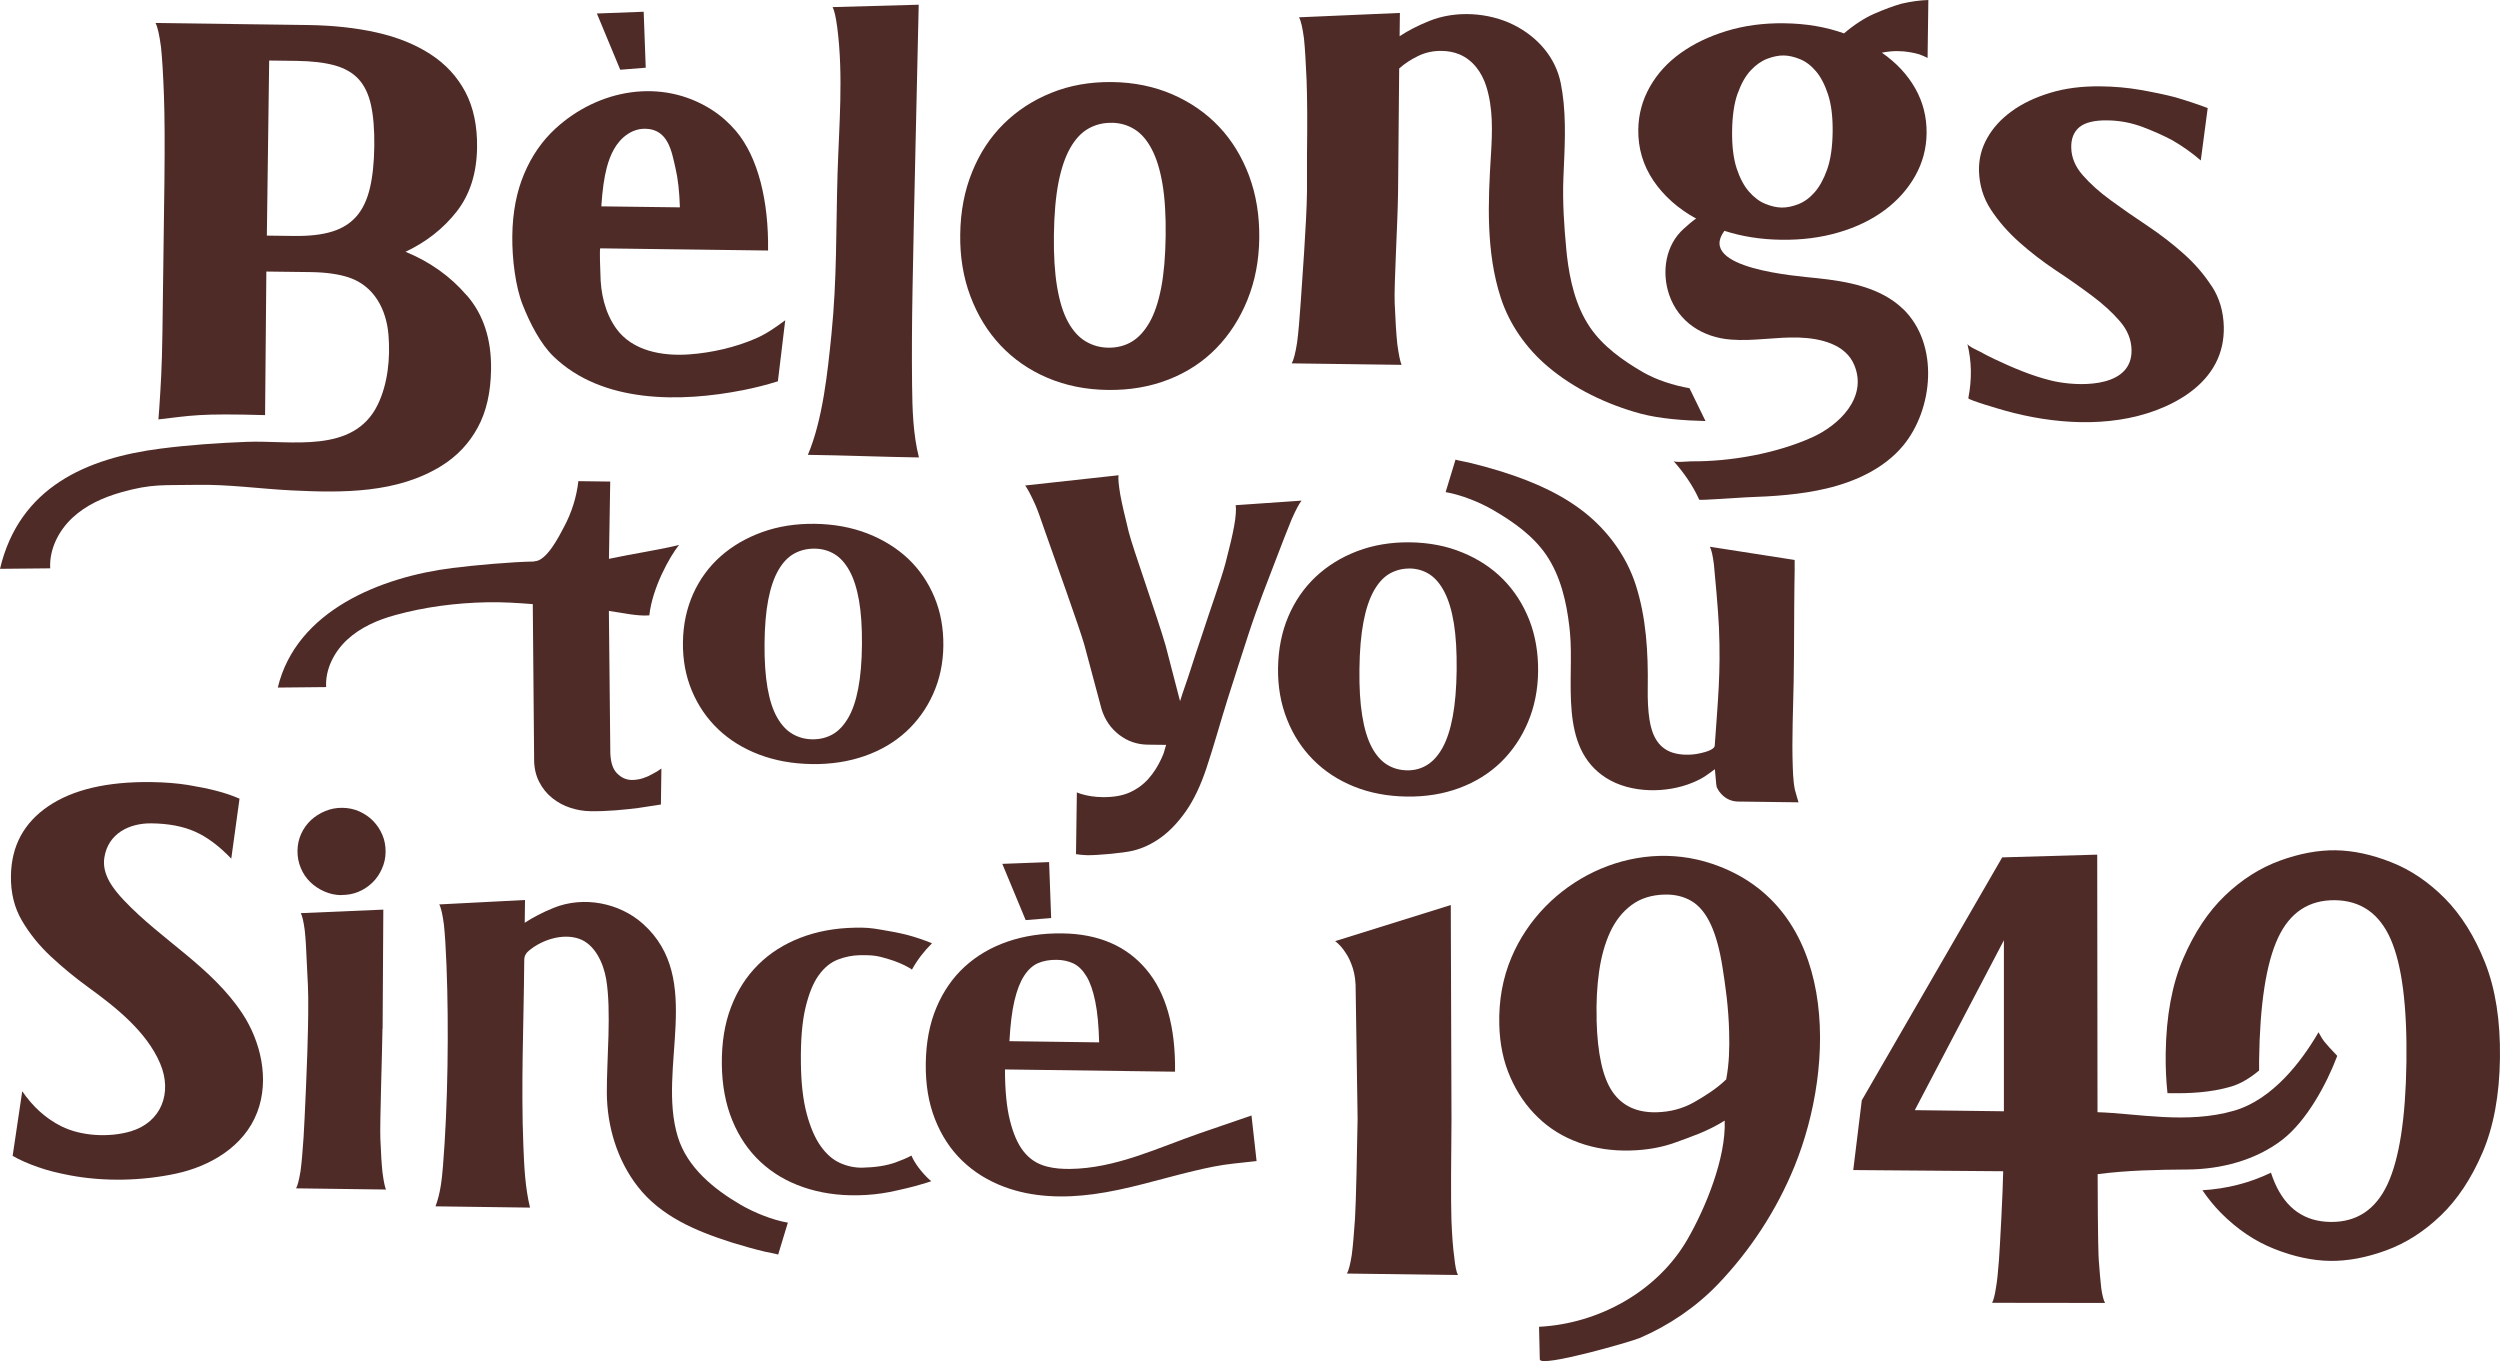
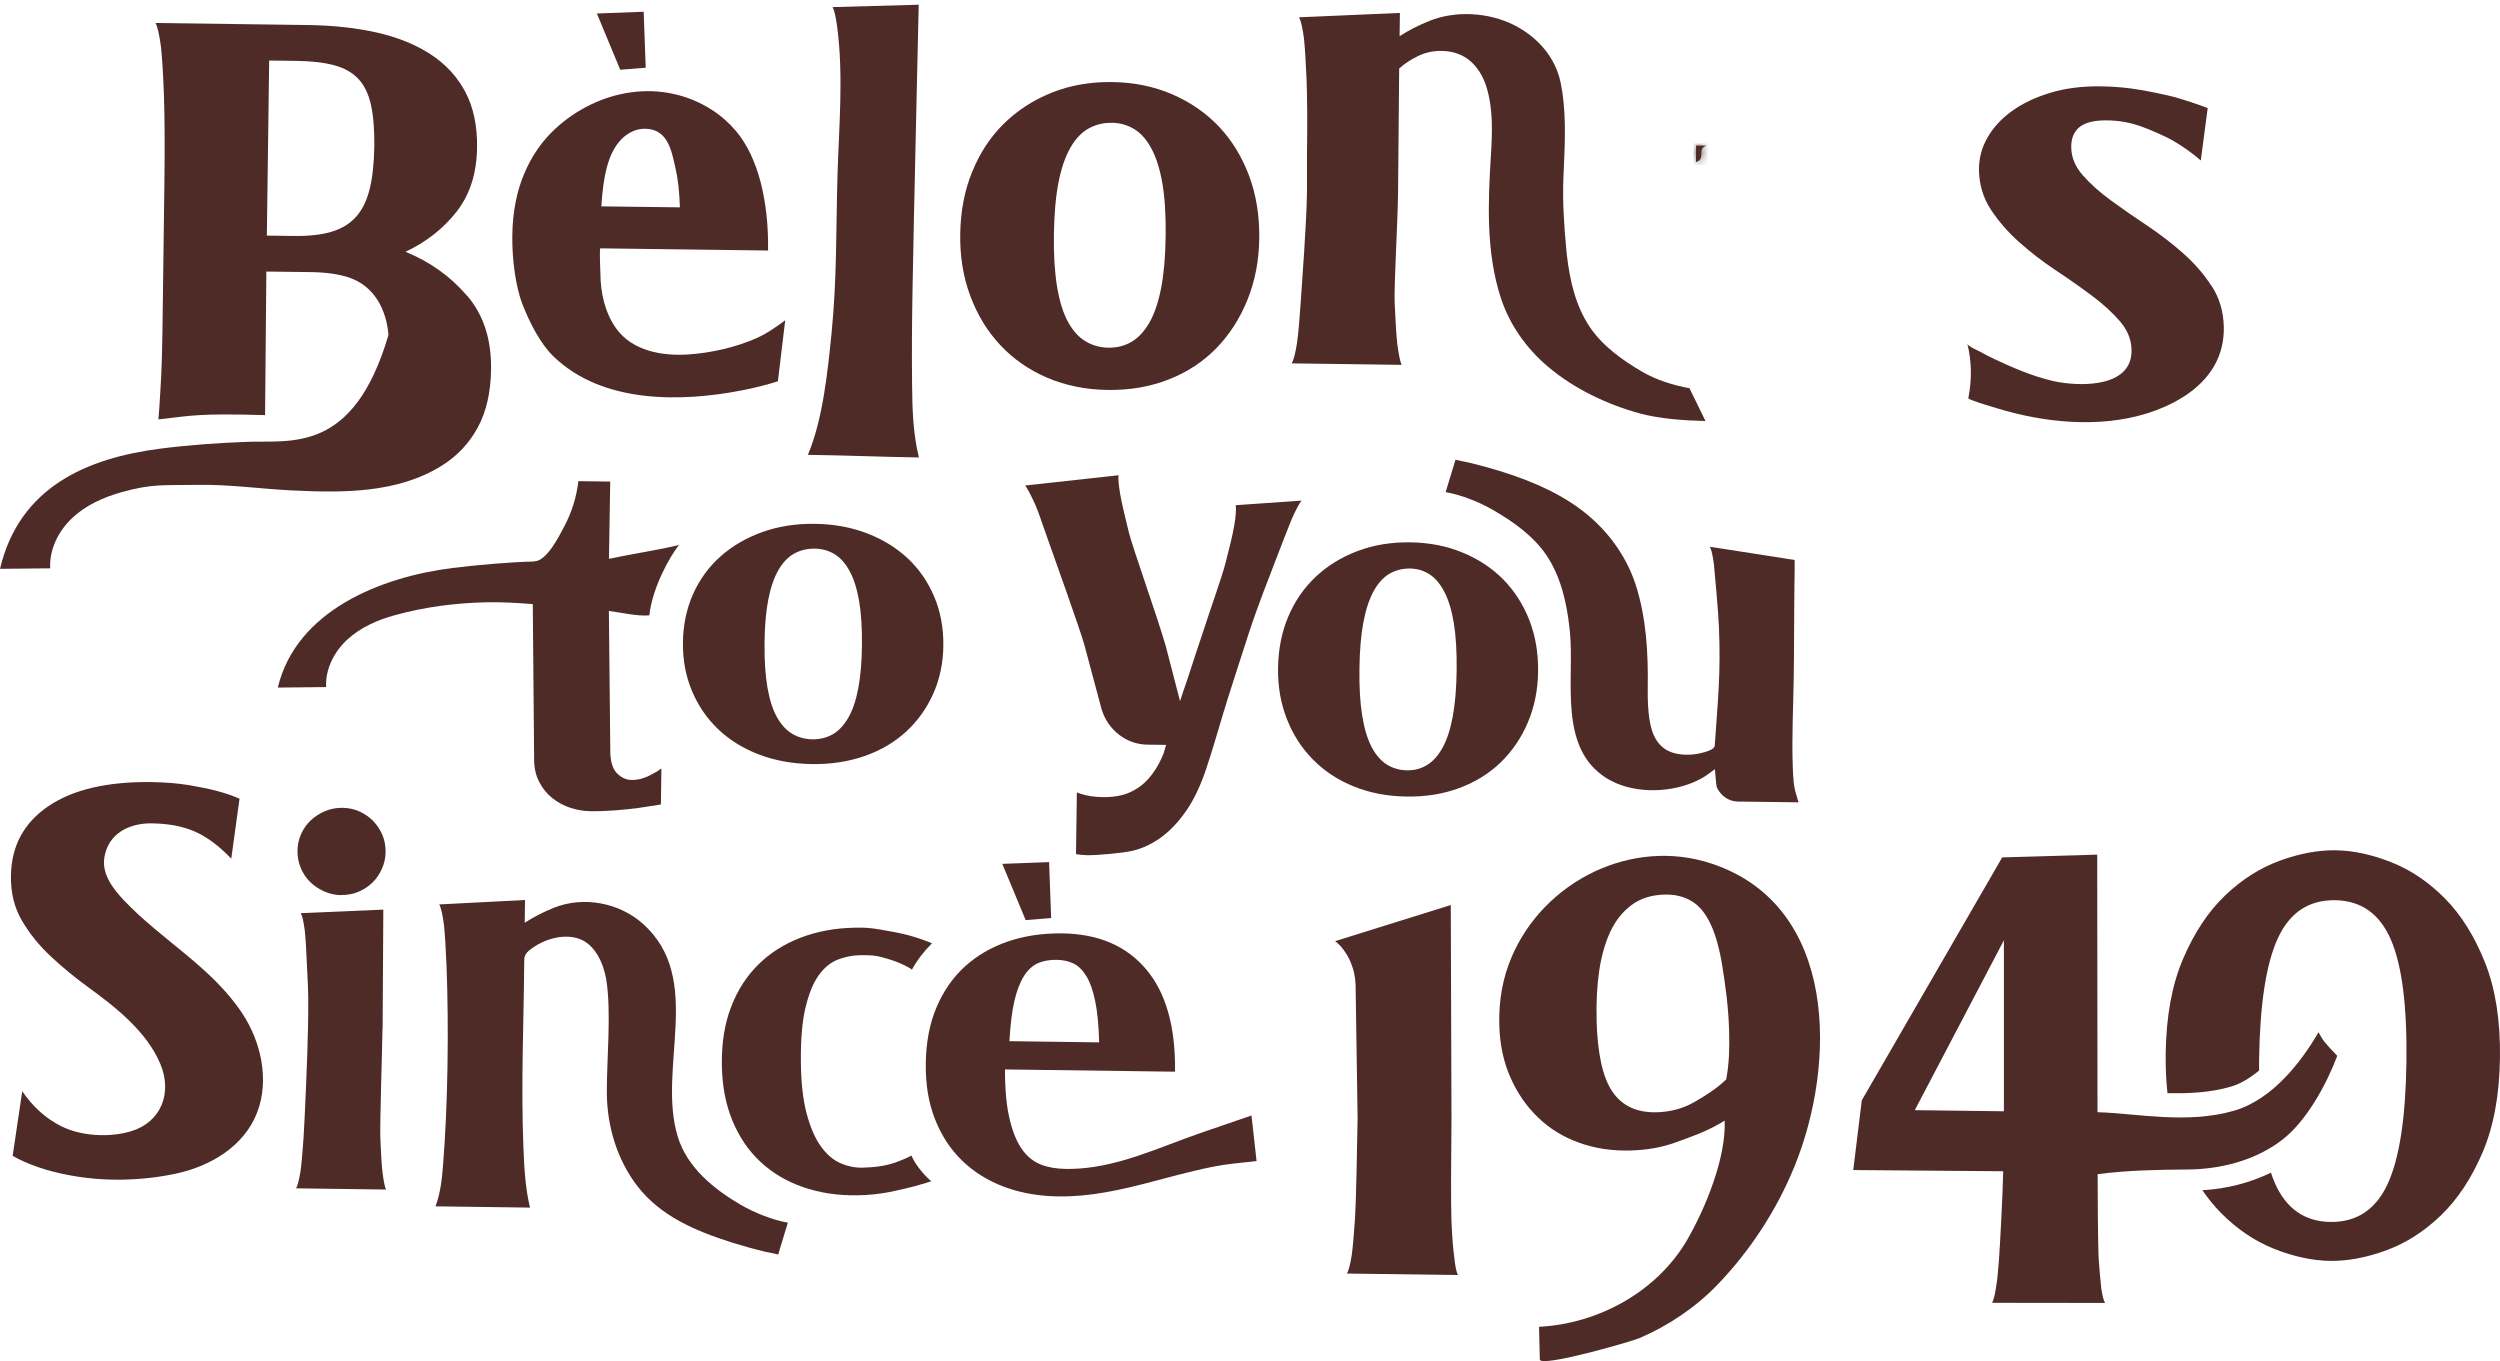
<svg xmlns="http://www.w3.org/2000/svg" width="270" height="147" viewBox="0 0 270 147" fill="none">
  <path d="M183.179 15.711L183.157 17.511C184.308 17.139 183.172 16.099 184.323 15.726L183.179 15.711Z" fill="#4F2B28" />
  <mask id="mask0_59_158" style="mask-type:luminance" maskUnits="userSpaceOnUse" x="183" y="15" width="2" height="3">
    <path d="M183.179 15.711L183.157 17.511C184.308 17.139 183.172 16.099 184.323 15.726L183.179 15.711Z" fill="#4F2B28" />
  </mask>
  <g mask="url(#mask0_59_158)">
    <path d="M182.932 15.482L182.901 17.798L184.509 17.819L184.54 15.503L182.932 15.482Z" fill="#4F2B28" />
  </g>
  <path d="M84.004 41.181C82.807 41.56 81.556 41.879 80.245 42.137C73.536 43.459 65.05 43.595 59.782 38.5C58.371 37.141 57.212 34.87 56.442 32.903C55.672 30.937 55.298 27.96 55.329 25.477C55.359 22.948 55.786 20.715 56.61 18.771C57.426 16.828 58.562 15.195 60.003 13.874C64.608 9.652 71.424 8.376 76.867 11.854C77.851 12.484 78.735 13.266 79.49 14.155C81.869 16.972 83.028 21.688 82.951 27.056L64.836 26.821C64.73 26.844 64.836 29.342 64.844 29.562C64.859 31.62 65.324 33.746 66.529 35.447C68.29 37.938 71.599 38.485 74.458 38.272C76.867 38.097 79.429 37.513 81.64 36.548C82.799 36.04 83.79 35.341 84.804 34.589L84.011 41.188L84.004 41.181ZM69.053 13.957C68.572 14.048 68.115 14.253 67.734 14.519C66.491 15.37 65.888 16.774 65.538 18.073C65.248 19.166 65.05 20.571 64.943 22.287L73.429 22.394C73.376 20.678 73.215 19.258 72.948 18.141C72.537 16.364 72.178 13.95 69.693 13.904C69.48 13.904 69.266 13.919 69.053 13.957Z" fill="#4F2B28" />
  <path d="M99.221 0.509C99 10.829 98.734 21.141 98.55 31.461C98.49 34.832 98.467 38.211 98.505 41.583C98.535 44.21 98.604 46.853 99.244 49.404C95.425 49.351 91.071 49.169 87.251 49.123C88.868 45.289 89.386 40.163 89.798 36.085C90.4 30.116 90.278 24.801 90.454 18.802C90.614 13.547 91.102 8.209 90.423 2.969C90.278 1.86 90.111 1.131 89.92 0.767L99.237 0.509H99.221Z" fill="#4F2B28" />
  <path d="M120.104 8.862C122.483 8.892 124.656 9.34 126.631 10.198C128.598 11.056 130.283 12.226 131.67 13.699C133.058 15.172 134.133 16.934 134.903 18.984C135.665 21.035 136.031 23.282 136.001 25.735C135.97 28.15 135.543 30.367 134.72 32.395C133.897 34.422 132.776 36.161 131.35 37.619C129.924 39.077 128.217 40.201 126.219 40.983C124.221 41.765 122.041 42.145 119.662 42.115C117.283 42.084 115.111 41.651 113.136 40.809C111.161 39.973 109.476 38.804 108.066 37.308C106.655 35.812 105.573 34.042 104.803 31.992C104.033 29.942 103.667 27.717 103.705 25.302C103.735 22.849 104.162 20.609 104.986 18.582C105.801 16.554 106.937 14.823 108.386 13.388C109.835 11.953 111.55 10.829 113.548 10.024C115.537 9.219 117.726 8.832 120.104 8.862ZM120.043 13.266C119.128 13.251 118.297 13.464 117.535 13.896C116.773 14.329 116.125 15.028 115.576 16C115.027 16.972 114.607 18.217 114.31 19.744C114.013 21.27 113.853 23.146 113.822 25.363C113.792 27.58 113.906 29.41 114.165 30.967C114.424 32.524 114.813 33.784 115.332 34.741C115.858 35.706 116.49 36.412 117.238 36.86C117.985 37.308 118.816 37.543 119.723 37.551C120.63 37.558 121.461 37.353 122.201 36.92C122.941 36.488 123.581 35.797 124.13 34.847C124.679 33.898 125.098 32.653 125.403 31.104C125.701 29.555 125.861 27.694 125.891 25.507C125.922 23.32 125.807 21.407 125.548 19.873C125.289 18.339 124.9 17.078 124.382 16.099C123.863 15.111 123.238 14.398 122.506 13.95C121.774 13.502 120.958 13.266 120.043 13.259" fill="#4F2B28" />
  <path d="M88.014 56.573C90.088 56.603 91.978 56.953 93.701 57.621C95.417 58.297 96.881 59.208 98.093 60.355C99.305 61.509 100.243 62.883 100.914 64.486C101.585 66.088 101.905 67.842 101.882 69.755C101.859 71.639 101.486 73.37 100.777 74.95C100.068 76.529 99.092 77.888 97.849 79.027C96.606 80.166 95.12 81.04 93.389 81.647C91.65 82.255 89.752 82.551 87.678 82.52C85.605 82.49 83.714 82.148 81.991 81.495C80.275 80.842 78.796 79.931 77.569 78.762C76.341 77.592 75.396 76.21 74.725 74.608C74.054 73.006 73.734 71.267 73.757 69.383C73.779 67.47 74.153 65.723 74.862 64.136C75.571 62.557 76.562 61.205 77.82 60.089C79.078 58.972 80.573 58.099 82.311 57.469C84.042 56.846 85.948 56.542 88.021 56.573M87.945 59.253C87.152 59.253 86.42 59.428 85.765 59.793C85.101 60.157 84.537 60.757 84.064 61.577C83.592 62.397 83.226 63.46 82.974 64.759C82.723 66.057 82.585 67.644 82.57 69.528C82.555 71.38 82.662 72.96 82.89 74.281C83.119 75.595 83.462 76.666 83.927 77.478C84.385 78.291 84.941 78.891 85.597 79.27C86.253 79.65 86.969 79.84 87.77 79.847C88.563 79.847 89.279 79.673 89.927 79.308C90.568 78.944 91.124 78.352 91.597 77.547C92.07 76.742 92.436 75.679 92.687 74.365C92.939 73.051 93.076 71.472 93.091 69.619C93.107 67.736 93 66.148 92.771 64.842C92.543 63.544 92.2 62.473 91.742 61.645C91.285 60.81 90.736 60.21 90.103 59.831C89.47 59.451 88.753 59.261 87.96 59.253" fill="#4F2B28" />
  <path d="M152.286 58.57C154.352 58.6 156.25 58.965 157.958 59.679C159.674 60.385 161.138 61.349 162.342 62.572C163.547 63.794 164.485 65.245 165.156 66.938C165.819 68.632 166.139 70.492 166.116 72.52C166.093 74.509 165.72 76.347 165.011 78.017C164.302 79.688 163.318 81.131 162.083 82.331C160.84 83.53 159.353 84.457 157.623 85.102C155.892 85.748 153.986 86.059 151.92 86.029C149.854 85.998 147.955 85.641 146.24 84.95C144.524 84.259 143.053 83.295 141.825 82.057C140.598 80.82 139.652 79.362 138.989 77.668C138.318 75.975 137.998 74.137 138.029 72.14C138.059 70.112 138.425 68.26 139.134 66.589C139.843 64.918 140.834 63.483 142.092 62.298C143.35 61.114 144.845 60.187 146.575 59.527C148.306 58.866 150.212 58.547 152.278 58.57M152.24 61.402C151.447 61.395 150.723 61.585 150.06 61.964C149.396 62.352 148.832 62.982 148.352 63.848C147.871 64.721 147.505 65.837 147.246 67.212C146.987 68.586 146.842 70.264 146.819 72.254C146.796 74.213 146.888 75.884 147.117 77.281C147.338 78.678 147.681 79.802 148.131 80.668C148.588 81.533 149.137 82.163 149.785 82.574C150.433 82.976 151.157 83.181 151.95 83.196C152.743 83.212 153.46 83.022 154.1 82.634C154.741 82.247 155.305 81.632 155.785 80.774C156.258 79.923 156.632 78.799 156.891 77.41C157.15 76.02 157.295 74.35 157.318 72.391C157.341 70.401 157.242 68.715 157.02 67.333C156.799 65.959 156.456 64.827 156.006 63.946C155.549 63.065 155.008 62.42 154.375 62.017C153.742 61.615 153.033 61.41 152.24 61.395" fill="#4F2B28" />
  <path d="M16.362 84.464C17.841 84.487 19.167 84.594 20.334 84.783C21.5 84.981 22.491 85.178 23.307 85.391C24.276 85.641 25.129 85.93 25.869 86.257L24.977 92.734C23.666 91.367 22.369 90.395 21.066 89.818C19.77 89.241 18.199 88.945 16.369 88.922C13.983 88.891 11.68 89.993 11.269 92.62C10.986 94.42 12.214 95.992 13.373 97.222C17.429 101.52 22.865 104.428 26.182 109.47C28.164 112.477 29.125 116.586 27.783 120.117C26.364 123.845 22.659 125.971 18.992 126.754C15.34 127.536 11.269 127.634 7.594 126.943C6.229 126.685 5.085 126.397 4.155 126.063C3.065 125.69 2.135 125.28 1.365 124.832L2.402 117.854C3.553 119.54 4.956 120.8 6.618 121.635C8.783 122.721 11.833 122.866 14.128 122.182C17.421 121.195 18.641 118.028 17.299 114.862C15.828 111.392 12.458 108.749 9.53 106.623C8.082 105.567 6.732 104.459 5.482 103.289C4.231 102.12 3.195 100.836 2.371 99.431C1.548 98.027 1.151 96.417 1.182 94.587C1.227 91.367 2.577 88.861 5.23 87.061C7.883 85.269 11.589 84.404 16.346 84.464" fill="#4F2B28" />
  <path d="M41.308 111.088C41.27 113.898 41.011 121.385 41.079 122.972C41.14 124.559 41.217 125.774 41.308 126.609C41.43 127.543 41.552 128.166 41.689 128.47L31.976 128.341C32.144 128.045 32.304 127.422 32.456 126.488C32.571 125.653 32.677 124.445 32.784 122.858C32.891 121.271 33.226 113.784 33.264 110.974L33.287 109.47C33.325 106.661 33.203 105.742 33.142 104.14C33.081 102.537 33.005 101.315 32.914 100.48C32.792 99.546 32.647 98.923 32.487 98.619L41.399 98.239L41.323 111.088H41.308Z" fill="#4F2B28" />
  <path d="M36.848 96.675C36.208 96.668 35.597 96.531 35.018 96.273C34.431 96.014 33.928 95.673 33.493 95.248C33.059 94.822 32.723 94.321 32.479 93.729C32.235 93.144 32.121 92.529 32.129 91.891C32.136 91.223 32.273 90.608 32.533 90.038C32.792 89.476 33.142 88.99 33.585 88.573C34.027 88.163 34.545 87.836 35.133 87.593C35.719 87.35 36.337 87.236 36.977 87.244C37.648 87.251 38.266 87.388 38.838 87.646C39.402 87.904 39.898 88.246 40.309 88.671C40.721 89.097 41.049 89.59 41.293 90.16C41.537 90.729 41.651 91.352 41.644 92.02C41.636 92.688 41.499 93.266 41.239 93.843C40.98 94.427 40.637 94.921 40.21 95.331C39.783 95.741 39.288 96.068 38.716 96.311C38.144 96.554 37.519 96.668 36.848 96.66" fill="#4F2B28" />
  <path d="M156.685 97.738L156.761 120.922C156.723 123.952 156.685 130.049 156.754 131.758C156.822 133.474 156.922 134.788 157.051 135.691C157.15 136.701 157.28 137.377 157.463 137.704L145.47 137.544C145.653 137.225 145.828 136.557 145.988 135.547C146.11 134.643 146.225 133.337 146.339 131.629C146.453 129.913 146.575 123.822 146.621 120.793L146.415 107.086C146.431 106.076 146.324 105.226 146.095 104.534C145.866 103.843 145.615 103.304 145.325 102.902C145.005 102.393 144.631 101.975 144.197 101.641L156.678 97.746L156.685 97.738Z" fill="#4F2B28" />
  <path d="M186.252 121.035C184.331 122.235 182.562 122.79 181.022 123.359C179.527 123.913 177.873 124.21 176.066 124.255C174.084 124.308 172.239 124.027 170.539 123.412C168.831 122.797 167.352 121.894 166.109 120.686C164.858 119.486 163.86 118.044 163.12 116.35C162.373 114.664 161.977 112.774 161.923 110.678C161.855 108.05 162.297 105.613 163.25 103.373C166.734 95.164 176.257 90.387 184.887 93.281C198.527 97.844 198.321 114.885 193.808 125.964C191.886 130.679 189.05 135.031 185.52 138.714C183.149 141.182 180.221 143.163 177.065 144.515C176.196 144.887 166.322 147.742 166.299 146.816C166.277 145.715 166.238 144.394 166.216 143.293C172.666 142.966 178.994 139.465 182.226 133.884C184.216 130.444 186.42 125.037 186.267 121.035M172.429 110.116C172.521 113.776 173.093 116.373 174.145 117.907C175.197 119.441 176.79 120.185 178.94 120.124C180.381 120.086 181.708 119.737 182.905 119.069C184.102 118.4 185.459 117.527 186.427 116.578C186.755 114.869 186.793 113.199 186.748 111.46C186.679 108.688 186.328 106.372 186.031 104.466C185.734 102.568 185.314 101.026 184.765 99.841C184.216 98.657 183.53 97.822 182.692 97.32C181.853 96.819 180.877 96.584 179.764 96.614C178.361 96.652 177.172 97.024 176.203 97.746C175.235 98.467 174.465 99.439 173.893 100.669C173.329 101.899 172.933 103.319 172.704 104.922C172.475 106.532 172.384 108.255 172.437 110.108" fill="#4F2B28" />
  <path d="M182.463 41.925C180.778 41.636 178.895 41.036 177.423 40.186C175.281 38.94 173.131 37.422 171.72 35.349C170.172 33.063 169.54 30.291 169.227 27.588C169.204 27.39 169.181 27.185 169.166 26.988C168.922 24.414 168.747 21.832 168.846 19.242C168.968 16.167 169.189 13.069 168.739 10.008C168.686 9.674 168.632 9.333 168.564 8.998C168.007 6.196 166.063 3.994 163.509 2.703C160.764 1.329 157.204 1.109 154.345 2.27C153.125 2.764 152.065 3.311 151.158 3.911L151.188 1.397L140.301 1.868C140.499 2.24 140.674 2.999 140.827 4.139C140.934 5.164 141.025 6.652 141.109 8.611C141.185 10.57 141.2 13.266 141.155 16.698V20.7C141.109 24.133 140.606 30.618 140.484 32.554C140.354 34.49 140.225 35.971 140.087 36.989C139.912 38.128 139.714 38.88 139.508 39.244L151.371 39.404C151.211 39.032 151.059 38.28 150.906 37.133C150.799 36.108 150.7 34.627 150.624 32.691C150.548 30.754 150.944 24.262 150.99 20.829L151.112 7.396C151.691 6.872 152.378 6.424 153.163 6.045C153.948 5.665 154.787 5.483 155.694 5.498C156.388 5.505 157.021 5.627 157.592 5.862C159.064 6.462 160.032 7.814 160.505 9.287C161.267 11.679 161.176 14.223 161.023 16.698C160.703 21.839 160.474 27.223 162.091 32.182C163.021 35.03 164.82 37.589 167.1 39.533C169.959 41.978 173.565 43.694 177.187 44.674C179.283 45.236 182.028 45.425 184.193 45.471L182.463 41.925Z" fill="#4F2B28" />
  <path d="M193.617 82.794C193.51 79.726 193.663 76.658 193.716 73.59C193.777 70.143 193.754 66.521 193.8 63.066C193.8 62.792 193.807 62.511 193.815 62.238V62.132L193.823 61.615V60.476L184.666 59.048C184.834 59.36 184.979 59.99 185.101 60.947C185.192 61.797 185.588 66.171 185.649 67.804C185.848 72.785 185.535 75.549 185.192 80.523C185.162 80.994 184.048 81.252 183.69 81.336C182.851 81.541 181.868 81.571 181.029 81.389C179.131 80.987 178.406 79.453 178.14 77.691C177.995 76.749 177.934 75.603 177.957 74.236C178.01 70.5 177.804 66.688 176.638 63.103C175.707 60.256 173.908 57.697 171.636 55.753C168.998 53.498 165.697 52.055 162.411 51.007C162.312 50.976 162.205 50.938 162.106 50.908C160.955 50.551 159.788 50.232 158.614 49.951C158.538 49.936 157.196 49.67 157.196 49.64L156.128 53.148C157.813 53.437 159.834 54.249 161.298 55.107C163.44 56.353 165.59 57.871 167.001 59.944C168.548 62.23 169.181 65.002 169.494 67.705C169.517 67.903 169.539 68.108 169.555 68.305C170.05 73.423 168.251 80.721 173.474 84.024C176.104 85.687 179.977 85.695 182.798 84.525C184.071 83.994 184.346 83.682 185.207 83.075C185.245 83.257 185.337 84.837 185.405 85.004C185.566 85.368 185.802 85.687 186.115 85.96C186.572 86.355 187.106 86.56 187.723 86.568L194.242 86.651C194.242 86.651 193.868 85.414 193.845 85.285C193.739 84.753 193.685 84.206 193.655 83.667C193.64 83.371 193.624 83.082 193.617 82.786" fill="#4F2B28" />
  <path d="M85.086 132.046C83.432 131.765 81.449 130.96 80.008 130.125C77.104 128.432 74.214 126.093 73.2 122.767C70.936 115.333 76.082 105.734 69.449 99.781C66.887 97.48 62.991 96.751 59.797 98.049C58.6 98.535 57.563 99.075 56.671 99.659L56.701 97.199L47.438 97.677C47.636 98.042 47.804 98.786 47.949 99.91C48.055 100.912 48.147 102.378 48.223 104.299C48.482 110.883 48.376 119.365 47.842 125.933C47.72 127.407 47.56 128.903 47.034 130.285L57.242 130.421C56.717 128.242 56.617 126.055 56.526 123.83C56.259 117.079 56.564 110.625 56.617 103.866C56.617 103.646 56.617 103.426 56.701 103.221C56.8 102.955 57.021 102.75 57.25 102.568C58.638 101.474 60.765 100.791 62.511 101.376C64.257 101.96 65.172 104.048 65.462 105.719C66.056 109.205 65.515 114.52 65.538 118.028C65.561 121.62 66.636 125.25 68.847 128.113C71.363 131.363 75.121 132.935 78.933 134.157C79.033 134.188 79.132 134.218 79.231 134.249C80.359 134.598 81.503 134.917 82.654 135.19C82.73 135.205 84.042 135.463 84.042 135.494L85.086 132.054V132.046Z" fill="#4F2B28" />
  <path d="M268.38 103.95C267.252 101.117 265.803 98.809 264.05 97.032C262.288 95.255 260.359 93.949 258.255 93.121C256.151 92.286 254.146 91.861 252.247 91.83C250.349 91.808 248.336 92.18 246.201 92.962C244.074 93.744 242.107 94.989 240.3 96.721C238.493 98.452 236.991 100.715 235.787 103.517C234.582 106.319 233.949 109.736 233.896 113.761C233.873 115.28 233.941 116.707 234.086 118.059C234.224 118.059 234.361 118.066 234.49 118.066C236.313 118.089 238.699 118.028 241.002 117.337C241.993 117.041 242.999 116.434 243.983 115.614C243.983 115.242 243.983 114.877 243.983 114.49C244.066 108.438 244.745 104.041 246.026 101.292C247.307 98.543 249.358 97.192 252.171 97.222C254.977 97.26 256.989 98.672 258.202 101.452C259.414 104.231 259.978 108.65 259.894 114.702C259.81 120.755 259.132 125.151 257.851 127.9C256.563 130.649 254.519 132.001 251.706 131.97C248.893 131.933 246.887 130.528 245.675 127.741C245.53 127.399 245.385 127.035 245.263 126.647C243.022 127.741 240.491 128.394 237.86 128.546C238.47 129.442 239.134 130.254 239.843 130.976C241.604 132.753 243.533 134.059 245.637 134.886C247.741 135.722 249.746 136.147 251.645 136.177C253.543 136.2 255.556 135.828 257.691 135.046C259.818 134.271 261.785 133.018 263.592 131.287C265.399 129.556 266.901 127.293 268.106 124.491C269.31 121.689 269.943 118.272 269.996 114.247C270.05 110.222 269.508 106.79 268.38 103.95Z" fill="#4F2B28" />
  <path d="M250.395 111.483L250.288 111.673C248.588 114.566 245.485 118.727 241.299 119.95C236.206 121.43 230.823 120.246 226.531 120.117C226.508 106.767 226.5 92.301 226.5 92.301L216.238 92.597L201.073 118.833L200.151 126.366L216.345 126.495C216.307 128.812 215.986 134.765 215.887 136.101C215.788 137.438 215.681 138.44 215.559 139.109C215.437 139.898 215.3 140.422 215.148 140.703L227.347 140.718C227.186 140.445 227.049 139.913 226.935 139.124C226.859 138.455 226.767 137.453 226.668 136.117C226.637 135.676 226.561 133.922 226.546 126.807C229.801 126.389 232.981 126.328 236.252 126.306C239.858 126.283 243.586 125.318 246.46 123.116C249.114 121.081 251.279 117.079 252.423 114.034C250.959 112.478 250.951 112.47 250.402 111.49M206.799 119.897L216.421 101.55V120.018L206.799 119.897Z" fill="#4F2B28" />
  <path d="M238.874 30.929C238.051 29.653 237.037 28.469 235.817 27.39C234.605 26.305 233.294 25.302 231.898 24.368C230.495 23.442 229.192 22.53 227.987 21.65C226.775 20.769 225.761 19.865 224.953 18.939C224.137 18.02 223.718 17.025 223.695 15.954C223.672 14.975 223.969 14.238 224.579 13.729C225.197 13.228 226.188 12.985 227.568 13C228.948 13.016 230.183 13.259 231.403 13.714C232.623 14.177 233.698 14.656 234.628 15.157C235.726 15.795 236.747 16.516 237.685 17.329L238.432 11.671C237.334 11.254 236.16 10.867 234.895 10.495C233.804 10.213 232.562 9.955 231.182 9.712C229.794 9.469 228.353 9.34 226.851 9.325C224.846 9.302 223.039 9.53 221.423 10.024C219.806 10.517 218.419 11.17 217.275 12.006C216.124 12.833 215.239 13.805 214.622 14.906C213.997 16.008 213.707 17.184 213.73 18.43C213.768 19.987 214.195 21.391 215.018 22.644C215.842 23.897 216.856 25.067 218.076 26.153C219.288 27.238 220.599 28.241 221.994 29.175C223.397 30.101 224.701 31.02 225.913 31.924C227.126 32.828 228.14 33.754 228.948 34.696C229.763 35.637 230.183 36.67 230.206 37.779C230.297 41.72 225.12 41.75 222.36 41.272C222.063 41.218 221.773 41.165 221.484 41.089C219.372 40.573 217.359 39.7 215.399 38.781C214.896 38.545 214.393 38.287 213.905 38.014C213.654 37.877 212.54 37.399 212.472 37.126C212.708 38.059 212.83 39.024 212.853 39.988C212.868 40.998 212.777 42.008 212.579 43.003C212.54 43.2 216.208 44.256 216.566 44.355C221.743 45.797 227.735 46.23 232.859 44.309C235.413 43.352 237.975 41.742 239.271 39.267C239.919 38.052 240.201 36.677 240.171 35.303C240.132 33.655 239.705 32.197 238.882 30.921" fill="#4F2B28" />
-   <path d="M50.404 31.901C48.627 29.828 46.416 28.264 43.794 27.193C46.035 26.137 47.872 24.695 49.313 22.857C50.754 21.019 51.486 18.711 51.524 15.931C51.555 13.578 51.128 11.573 50.251 9.917C49.367 8.262 48.116 6.903 46.477 5.847C44.846 4.792 42.909 4.009 40.668 3.508C38.426 3.007 35.963 2.741 33.272 2.703L16.796 2.483C17.025 2.908 17.215 3.782 17.391 5.103C17.513 6.28 17.62 7.996 17.703 10.259C17.787 12.522 17.802 15.62 17.757 19.576L17.543 35.88C17.49 39.829 17.353 41.75 17.208 43.983C17.177 44.499 17.139 44.833 17.109 45.296C20.715 44.886 21.416 44.628 28.629 44.833L28.766 29.327L33.562 29.387C35.231 29.41 36.604 29.608 37.694 29.972C40.408 30.891 41.727 33.405 41.956 36.169C42.162 38.667 41.895 41.446 40.79 43.717C38.174 49.07 31.412 47.529 26.654 47.719C23.544 47.84 20.441 48.053 17.353 48.448C9.347 49.473 2.089 52.617 0 61.433C1.807 61.418 3.614 61.395 5.421 61.38C5.314 59.337 6.313 57.347 7.792 55.95C9.263 54.561 11.169 53.71 13.106 53.163C16.461 52.214 17.696 52.434 21.18 52.366C24.657 52.29 28.088 52.799 31.549 52.966C36.985 53.232 42.909 53.292 47.712 50.293C49.374 49.253 50.663 47.886 51.593 46.177C52.523 44.476 53.004 42.373 53.034 39.882C53.08 36.632 52.211 33.974 50.427 31.909M39.943 20.336C39.646 21.581 39.173 22.584 38.51 23.351C37.847 24.117 36.97 24.672 35.88 25.006C34.789 25.348 33.425 25.5 31.808 25.484L28.82 25.446L29.071 6.538L32.06 6.576C33.684 6.599 35.033 6.758 36.123 7.055C37.206 7.351 38.075 7.844 38.716 8.535C39.356 9.226 39.806 10.16 40.065 11.337C40.325 12.514 40.447 14.003 40.424 15.787C40.401 17.572 40.241 19.09 39.943 20.336Z" fill="#4F2B28" />
+   <path d="M50.404 31.901C48.627 29.828 46.416 28.264 43.794 27.193C46.035 26.137 47.872 24.695 49.313 22.857C50.754 21.019 51.486 18.711 51.524 15.931C51.555 13.578 51.128 11.573 50.251 9.917C49.367 8.262 48.116 6.903 46.477 5.847C44.846 4.792 42.909 4.009 40.668 3.508C38.426 3.007 35.963 2.741 33.272 2.703L16.796 2.483C17.025 2.908 17.215 3.782 17.391 5.103C17.513 6.28 17.62 7.996 17.703 10.259C17.787 12.522 17.802 15.62 17.757 19.576L17.543 35.88C17.49 39.829 17.353 41.75 17.208 43.983C17.177 44.499 17.139 44.833 17.109 45.296C20.715 44.886 21.416 44.628 28.629 44.833L28.766 29.327L33.562 29.387C35.231 29.41 36.604 29.608 37.694 29.972C40.408 30.891 41.727 33.405 41.956 36.169C38.174 49.07 31.412 47.529 26.654 47.719C23.544 47.84 20.441 48.053 17.353 48.448C9.347 49.473 2.089 52.617 0 61.433C1.807 61.418 3.614 61.395 5.421 61.38C5.314 59.337 6.313 57.347 7.792 55.95C9.263 54.561 11.169 53.71 13.106 53.163C16.461 52.214 17.696 52.434 21.18 52.366C24.657 52.29 28.088 52.799 31.549 52.966C36.985 53.232 42.909 53.292 47.712 50.293C49.374 49.253 50.663 47.886 51.593 46.177C52.523 44.476 53.004 42.373 53.034 39.882C53.08 36.632 52.211 33.974 50.427 31.909M39.943 20.336C39.646 21.581 39.173 22.584 38.51 23.351C37.847 24.117 36.97 24.672 35.88 25.006C34.789 25.348 33.425 25.5 31.808 25.484L28.82 25.446L29.071 6.538L32.06 6.576C33.684 6.599 35.033 6.758 36.123 7.055C37.206 7.351 38.075 7.844 38.716 8.535C39.356 9.226 39.806 10.16 40.065 11.337C40.325 12.514 40.447 14.003 40.424 15.787C40.401 17.572 40.241 19.09 39.943 20.336Z" fill="#4F2B28" />
  <path d="M69.441 84.047C69.045 84.176 68.641 84.237 68.229 84.237C67.612 84.229 67.07 83.978 66.598 83.477C66.125 82.976 65.896 82.133 65.911 80.941L65.759 65.981C67.269 66.186 68.809 66.566 70.128 66.46C70.448 63.483 72.331 60.104 73.337 58.851C71.347 59.367 68.45 59.777 65.767 60.355L65.904 52.009L62.465 51.964C62.267 53.687 61.741 55.358 60.925 56.884C60.399 57.879 59.034 60.636 57.693 60.62V60.643C55.268 60.681 51.288 61.038 48.879 61.342C41.171 62.306 32.007 65.921 30.001 74.258C31.74 74.243 33.486 74.221 35.224 74.205C35.117 72.277 36.086 70.393 37.504 69.08C38.922 67.766 40.759 66.961 42.627 66.445C45.86 65.549 49.222 65.116 52.569 65.047C54.231 65.009 55.886 65.116 57.54 65.245L57.685 81.905C57.67 82.862 57.853 83.698 58.219 84.419C58.585 85.14 59.065 85.733 59.66 86.203C60.254 86.674 60.91 87.023 61.619 87.251C62.336 87.479 63.052 87.601 63.769 87.608C64.661 87.623 65.553 87.585 66.468 87.517C67.375 87.441 68.191 87.358 68.908 87.266C69.762 87.145 70.585 87.016 71.378 86.887L71.431 82.999C71.119 83.234 70.791 83.432 70.448 83.599C70.173 83.766 69.838 83.918 69.441 84.047Z" fill="#4F2B28" />
  <path d="M98.444 124.802C97.933 125.068 97.354 125.318 96.69 125.554C95.714 125.896 94.533 126.078 93.145 126.108C92.322 126.123 91.521 125.956 90.736 125.607C89.95 125.258 89.249 124.65 88.632 123.777C88.014 122.904 87.511 121.734 87.122 120.276C86.733 118.818 86.519 116.988 86.497 114.778C86.466 112.318 86.634 110.336 86.992 108.833C87.351 107.329 87.823 106.16 88.418 105.332C89.013 104.504 89.699 103.942 90.484 103.638C91.262 103.335 92.062 103.175 92.886 103.16C94.273 103.137 94.792 103.236 95.775 103.525C96.759 103.813 97.575 104.155 98.215 104.535C98.314 104.595 98.398 104.656 98.49 104.717C99.084 103.646 99.816 102.704 100.655 101.877C99.839 101.535 98.947 101.231 97.963 100.966C97.14 100.76 96.187 100.571 95.097 100.396C94.007 100.214 93.526 100.168 92.314 100.191C90.179 100.229 88.227 100.593 86.451 101.277C84.674 101.96 83.157 102.925 81.892 104.178C80.626 105.431 79.642 106.957 78.956 108.757C78.263 110.556 77.935 112.614 77.958 114.93C77.98 117.208 78.362 119.236 79.094 121.013C79.826 122.79 80.84 124.278 82.136 125.485C83.432 126.693 84.972 127.604 86.763 128.219C88.548 128.834 90.515 129.13 92.649 129.092C93.862 129.07 95.005 128.948 96.088 128.736C97.171 128.515 98.779 128.143 99.595 127.877C99.938 127.786 100.251 127.68 100.571 127.574C99.496 126.647 98.688 125.455 98.444 124.81" fill="#4F2B28" />
  <path d="M135.711 125.402L135.162 120.474C133.309 121.104 131.464 121.742 129.611 122.38C125.029 123.967 120.493 126.192 115.545 126.245C114.714 126.252 113.906 126.199 113.097 125.994C112.015 125.721 111.191 125.189 110.505 124.301C109.91 123.526 109.43 122.44 109.079 121.028C108.721 119.615 108.538 117.778 108.538 115.5L126.905 115.743C126.966 110.906 125.929 107.223 123.787 104.686C121.644 102.15 118.625 100.859 114.737 100.806C112.594 100.776 110.627 101.072 108.835 101.687C107.044 102.302 105.496 103.206 104.192 104.398C102.889 105.59 101.875 107.063 101.135 108.81C100.395 110.564 100.014 112.576 99.984 114.847C99.953 117.117 100.281 119.092 100.975 120.861C101.669 122.63 102.645 124.126 103.918 125.356C105.183 126.579 106.708 127.528 108.485 128.189C111.534 129.328 114.897 129.404 118.099 128.971C121.774 128.477 125.319 127.323 128.918 126.465L128.986 126.45C130.382 126.116 131.784 125.82 133.21 125.668L135.718 125.394L135.711 125.402ZM109.56 108.081C109.827 106.949 110.177 106.046 110.612 105.377C111.046 104.709 111.557 104.253 112.129 104.01C112.701 103.767 113.364 103.654 114.119 103.661C114.798 103.669 115.4 103.805 115.934 104.056C116.467 104.314 116.932 104.77 117.336 105.438C117.741 106.099 118.053 107.01 118.29 108.172C118.526 109.334 118.663 110.799 118.709 112.576L109.018 112.447C109.118 110.67 109.293 109.212 109.56 108.081Z" fill="#4F2B28" />
  <path d="M66.986 7.533L69.739 7.313L69.517 1.268L64.463 1.458L66.986 7.533Z" fill="#4F2B28" />
  <path d="M110.772 99.371L113.525 99.15L113.303 93.106L108.249 93.296L110.772 99.371Z" fill="#4F2B28" />
  <path d="M133.454 54.576C133.523 54.902 133.477 55.836 133.279 56.854C133.119 57.765 132.806 59.094 132.349 60.833C131.883 62.579 130.793 65.571 129.802 68.624C129.383 69.862 128.963 71.13 128.544 72.436C128.201 73.529 127.866 74.38 127.446 75.724L125.898 69.763C125.022 66.688 122.33 59.185 121.896 57.423C121.461 55.669 121.156 54.333 120.988 53.414C120.821 52.389 120.737 51.652 120.813 51.326L110.719 52.434C110.97 52.768 111.329 53.444 111.794 54.469C112.182 55.388 112.213 55.532 112.831 57.294C113.875 60.263 116.582 67.781 117.108 69.634L118.968 76.582C119.319 77.721 119.944 78.64 120.851 79.346C121.759 80.052 122.795 80.409 123.97 80.424L125.944 80.447C125.639 81.389 125.815 81.07 125.441 81.905C125.06 82.741 124.595 83.47 124.038 84.1C123.482 84.73 122.803 85.224 122.01 85.581C121.217 85.938 120.234 86.105 119.067 86.089C118.221 86.082 117.436 85.96 116.711 85.733C116.566 85.687 116.437 85.634 116.3 85.581L116.208 92.248C116.597 92.309 117.001 92.354 117.443 92.362C118.541 92.377 121.347 92.126 122.391 91.868C123.436 91.61 124.442 91.132 125.403 90.433C126.364 89.734 127.263 88.778 128.109 87.57C128.948 86.355 129.672 84.829 130.29 82.976C131.121 80.493 131.807 77.964 132.593 75.466C133.332 73.15 134.072 70.834 134.826 68.525C135.818 65.473 137.015 62.481 137.678 60.742C138.341 59.003 139.119 56.99 139.5 56.079C139.95 55.062 140.308 54.393 140.567 54.067L133.454 54.56V54.576Z" fill="#4F2B28" />
-   <path d="M205.541 33.382C203.117 31.028 199.526 30.382 196.156 30.033C194.128 29.82 183.202 29.015 186.237 24.93C188.135 25.545 190.178 25.864 192.374 25.894C194.616 25.925 196.689 25.659 198.603 25.09C200.517 24.528 202.164 23.723 203.551 22.69C204.939 21.657 206.037 20.427 206.837 19.007C207.638 17.587 208.05 16.053 208.072 14.413C208.095 12.643 207.684 11.018 206.837 9.53C205.991 8.042 204.794 6.766 203.239 5.688C203.871 5.566 204.443 5.513 204.954 5.521C205.419 5.521 205.854 5.566 206.25 5.635C206.654 5.703 206.997 5.779 207.295 5.87C207.63 5.999 207.928 6.128 208.179 6.257L208.263 0C207.333 0.03 206.357 0.167 205.343 0.402C204.497 0.645 203.528 1.002 202.446 1.473C201.363 1.944 200.265 2.658 199.152 3.607C198.184 3.258 197.162 2.992 196.087 2.81C195.012 2.627 193.884 2.529 192.694 2.514C190.453 2.483 188.379 2.764 186.465 3.349C184.552 3.934 182.897 4.731 181.487 5.748C180.076 6.758 178.971 7.981 178.17 9.401C177.37 10.821 176.958 12.355 176.935 13.995C176.905 16.015 177.454 17.86 178.574 19.516C179.695 21.171 181.243 22.546 183.21 23.624C183.103 23.563 181.998 24.566 181.853 24.695C179.863 26.471 179.436 29.38 180.267 31.825C181.273 34.771 183.888 36.45 186.953 36.677C189.393 36.867 191.84 36.374 194.288 36.457C196.606 36.533 199.32 37.163 200.258 39.419C201.737 42.95 198.588 45.949 195.683 47.248C191.795 48.987 186.885 49.86 182.646 49.822C182.348 49.822 180.907 49.982 180.732 49.784C181.815 50.984 182.867 52.495 183.515 53.968C183.553 54.059 188.112 53.725 188.593 53.71C191.497 53.611 194.44 53.429 197.277 52.753C200.349 52.024 203.467 50.612 205.526 48.144C208.789 44.218 209.475 37.201 205.541 33.374M187.67 10.092C188.044 9.044 188.509 8.216 189.065 7.616C189.622 7.017 190.224 6.591 190.857 6.348C191.497 6.105 192.092 5.984 192.641 5.991C193.19 5.999 193.785 6.136 194.41 6.394C195.043 6.652 195.614 7.092 196.14 7.715C196.659 8.33 197.094 9.173 197.437 10.229C197.78 11.284 197.947 12.636 197.925 14.276C197.902 15.916 197.703 17.268 197.33 18.308C196.956 19.356 196.499 20.184 195.965 20.784C195.431 21.391 194.844 21.809 194.204 22.06C193.564 22.303 192.969 22.424 192.42 22.416C191.871 22.409 191.284 22.272 190.651 22.014C190.018 21.756 189.431 21.315 188.89 20.693C188.349 20.078 187.906 19.235 187.556 18.179C187.213 17.124 187.045 15.772 187.068 14.132C187.091 12.492 187.289 11.148 187.662 10.1" fill="#4F2B28" />
</svg>